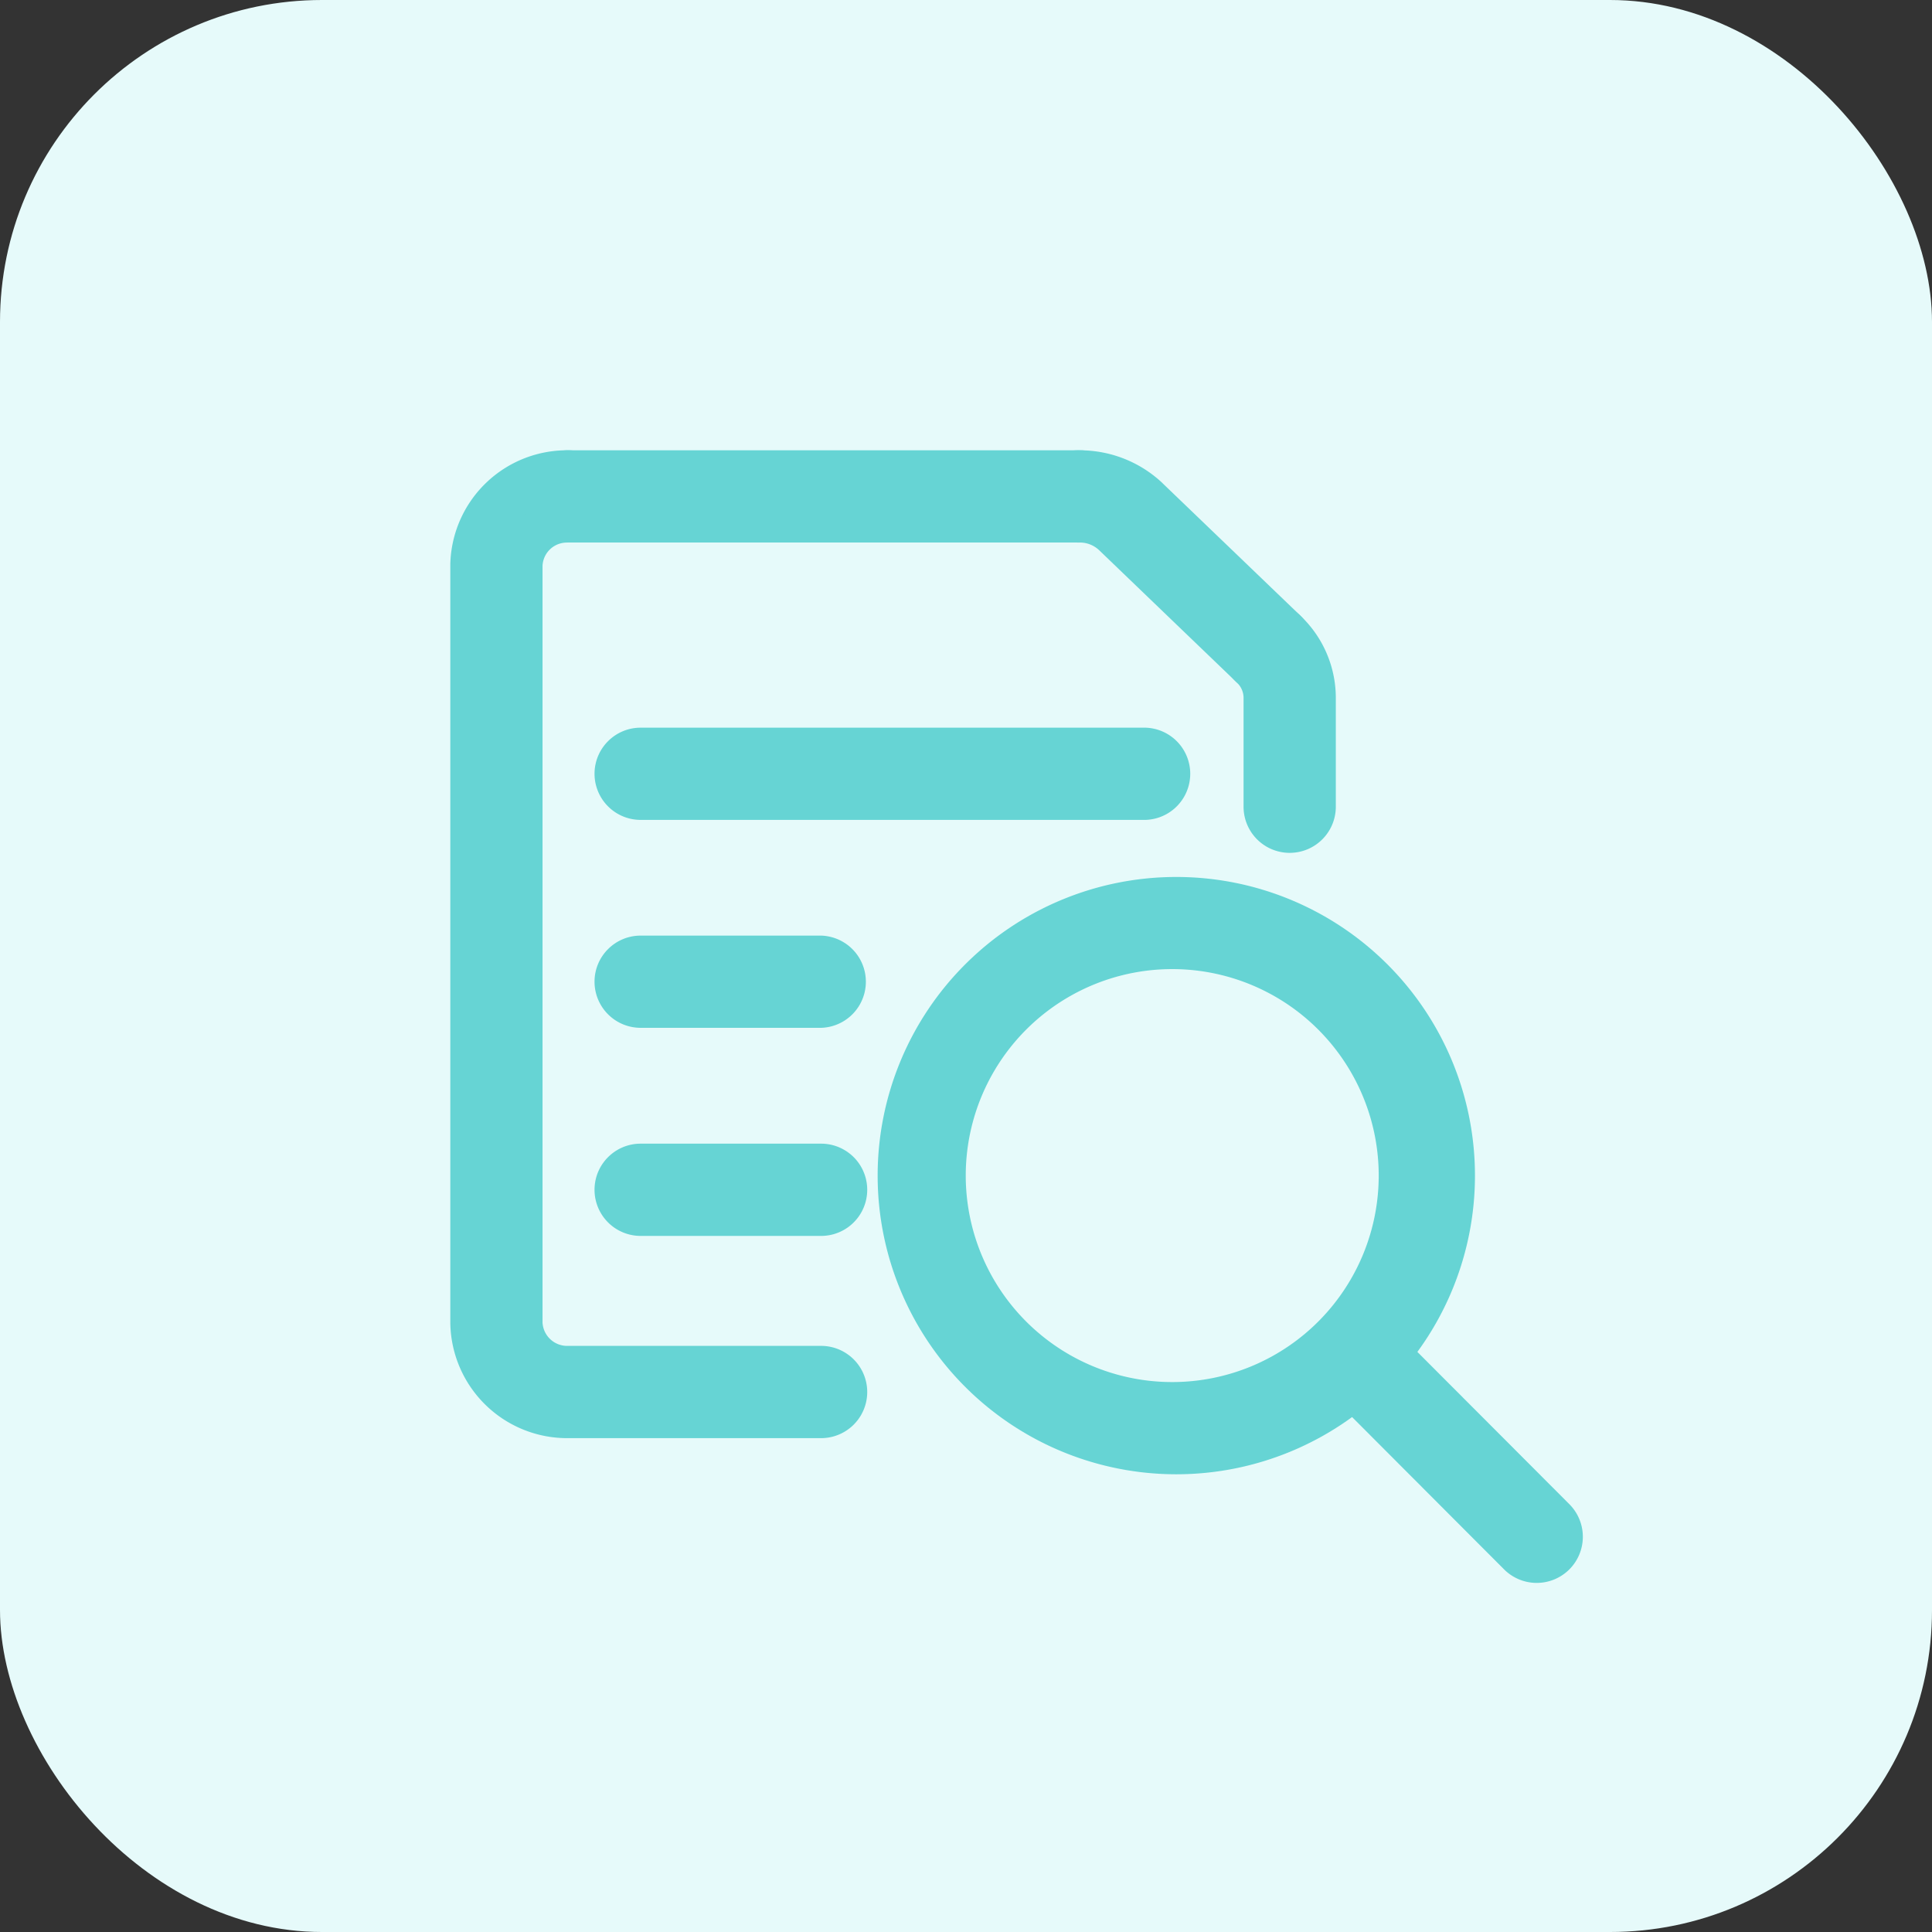
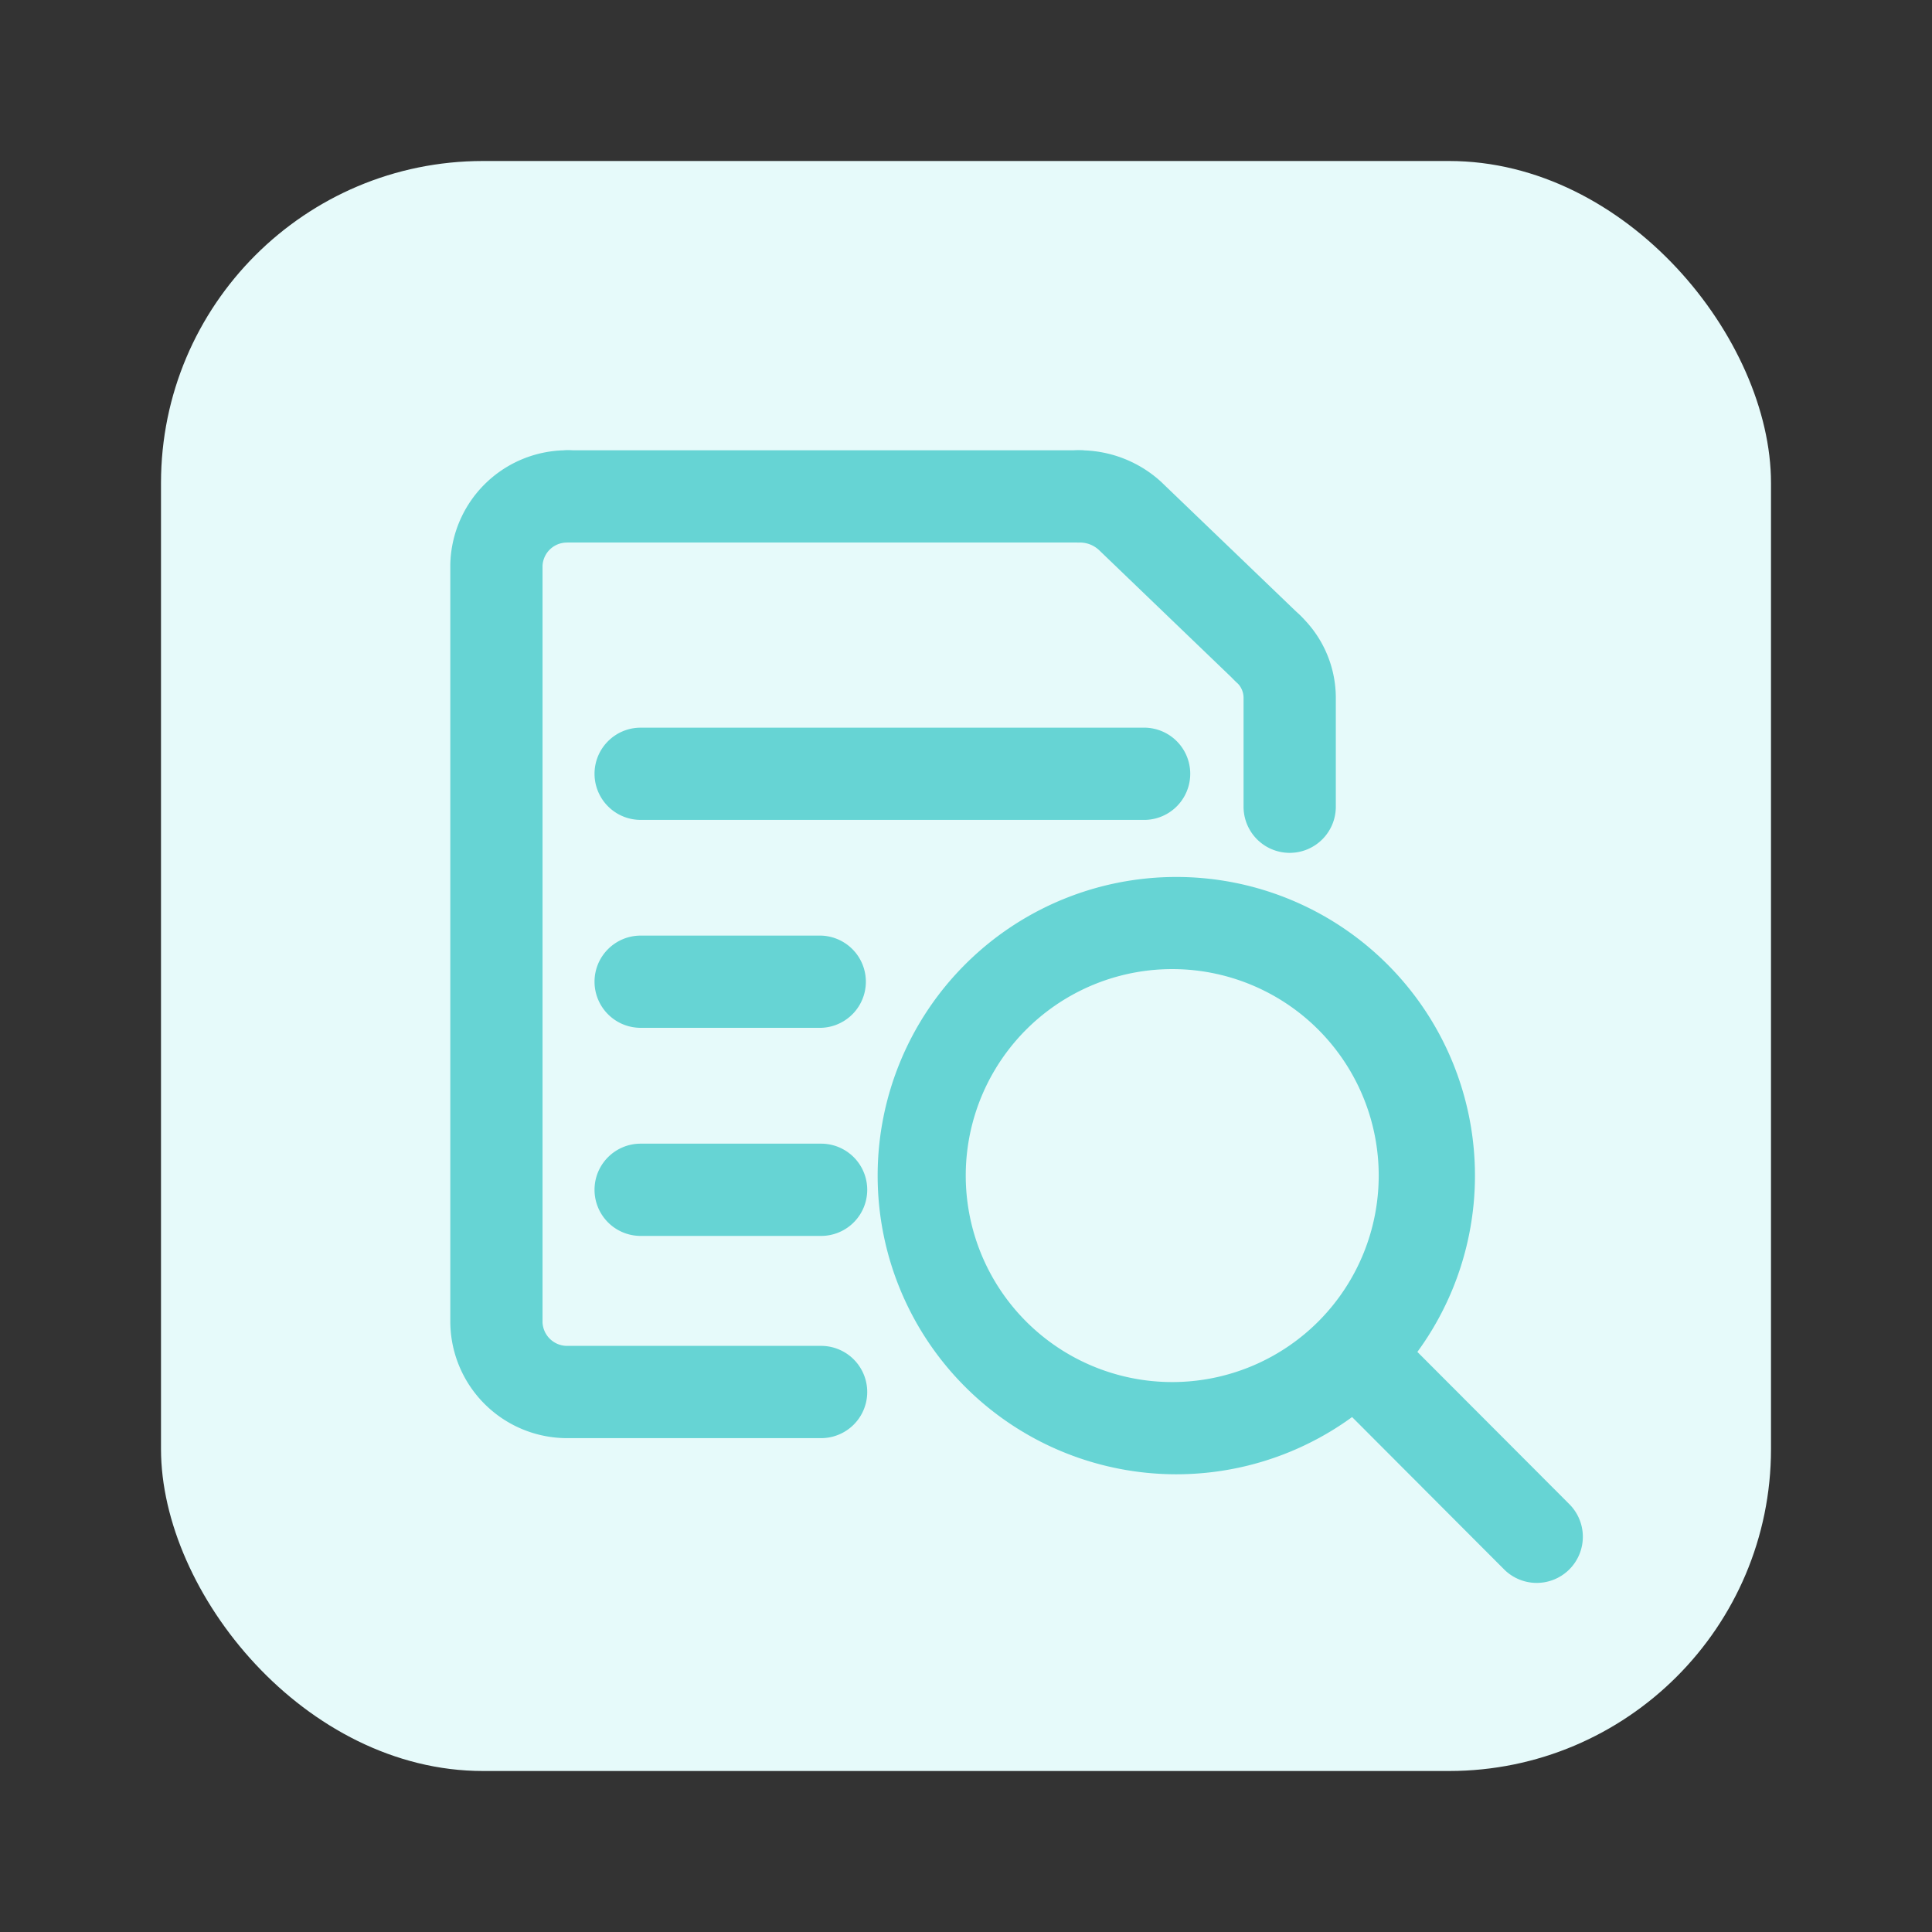
<svg xmlns="http://www.w3.org/2000/svg" fill="none" viewBox="0 0 48 48">
  <rect x="0" y="0" width="48" height="48" fill="#333333" stroke="none" />
-   <rect width="48" height="48" fill="#E6FAFA" rx="8" />
  <rect width="40" height="40" x="4" y="4" fill="#E6FAFA" rx="8" />
  <path fill="#66D4D4" fill-rule="evenodd" d="M14.771 19.225c0-.633.513-1.146 1.146-1.146h12.542a1.146 1.146 0 0 1 0 2.291H15.917a1.146 1.146 0 0 1-1.146-1.145Zm0 5.165c0-.632.513-1.145 1.146-1.145H20.4a1.146 1.146 0 0 1 0 2.291h-4.483a1.146 1.146 0 0 1-1.146-1.145Zm0 5.17c0-.633.513-1.146 1.146-1.146H20.4a1.146 1.146 0 0 1 0 2.292h-4.483a1.146 1.146 0 0 1-1.146-1.146Z" clip-rule="evenodd" />
  <path fill="#66D4D4" fill-rule="evenodd" d="M14.097 13.48a.605.605 0 0 0-.618.58v18.795a.612.612 0 0 0 .624.583H20.4a1.146 1.146 0 0 1 0 2.292h-6.265a2.904 2.904 0 0 1-2.947-2.854V14.015a2.898 2.898 0 0 1 2.965-2.827 1.146 1.146 0 0 1-.056 2.291Zm16.558 1.856a1.146 1.146 0 0 1 1.618-.072 2.813 2.813 0 0 1 .915 2.067v2.712a1.146 1.146 0 1 1-2.292 0v-2.706a.52.52 0 0 0-.17-.382 1.146 1.146 0 0 1-.071-1.619Z" clip-rule="evenodd" />
  <path fill="#66D4D4" fill-rule="evenodd" d="M12.979 12.333c0-.633.513-1.146 1.146-1.146h12.7a1.146 1.146 0 1 1 0 2.292h-12.7a1.146 1.146 0 0 1-1.146-1.146Z" clip-rule="evenodd" />
  <path fill="#66D4D4" fill-rule="evenodd" d="M27.303 13.665a.696.696 0 0 0-.475-.186 1.146 1.146 0 1 1-.006-2.291 2.987 2.987 0 0 1 2.055.81l.009.01 3.408 3.274a1.146 1.146 0 0 1-1.588 1.653l-3.403-3.27Zm1.922 10.413a5.13 5.13 0 1 0 0 10.258 5.13 5.13 0 0 0 0-10.258Zm-7.42 5.13a7.42 7.42 0 1 1 14.84 0 7.42 7.42 0 0 1-14.84 0Z" clip-rule="evenodd" />
  <path fill="#66D4D4" fill-rule="evenodd" d="M32.85 32.84a1.146 1.146 0 0 1 1.62.002l4.508 4.517a1.146 1.146 0 1 1-1.622 1.619l-4.508-4.517a1.146 1.146 0 0 1 .001-1.62Z" clip-rule="evenodd" />
</svg>